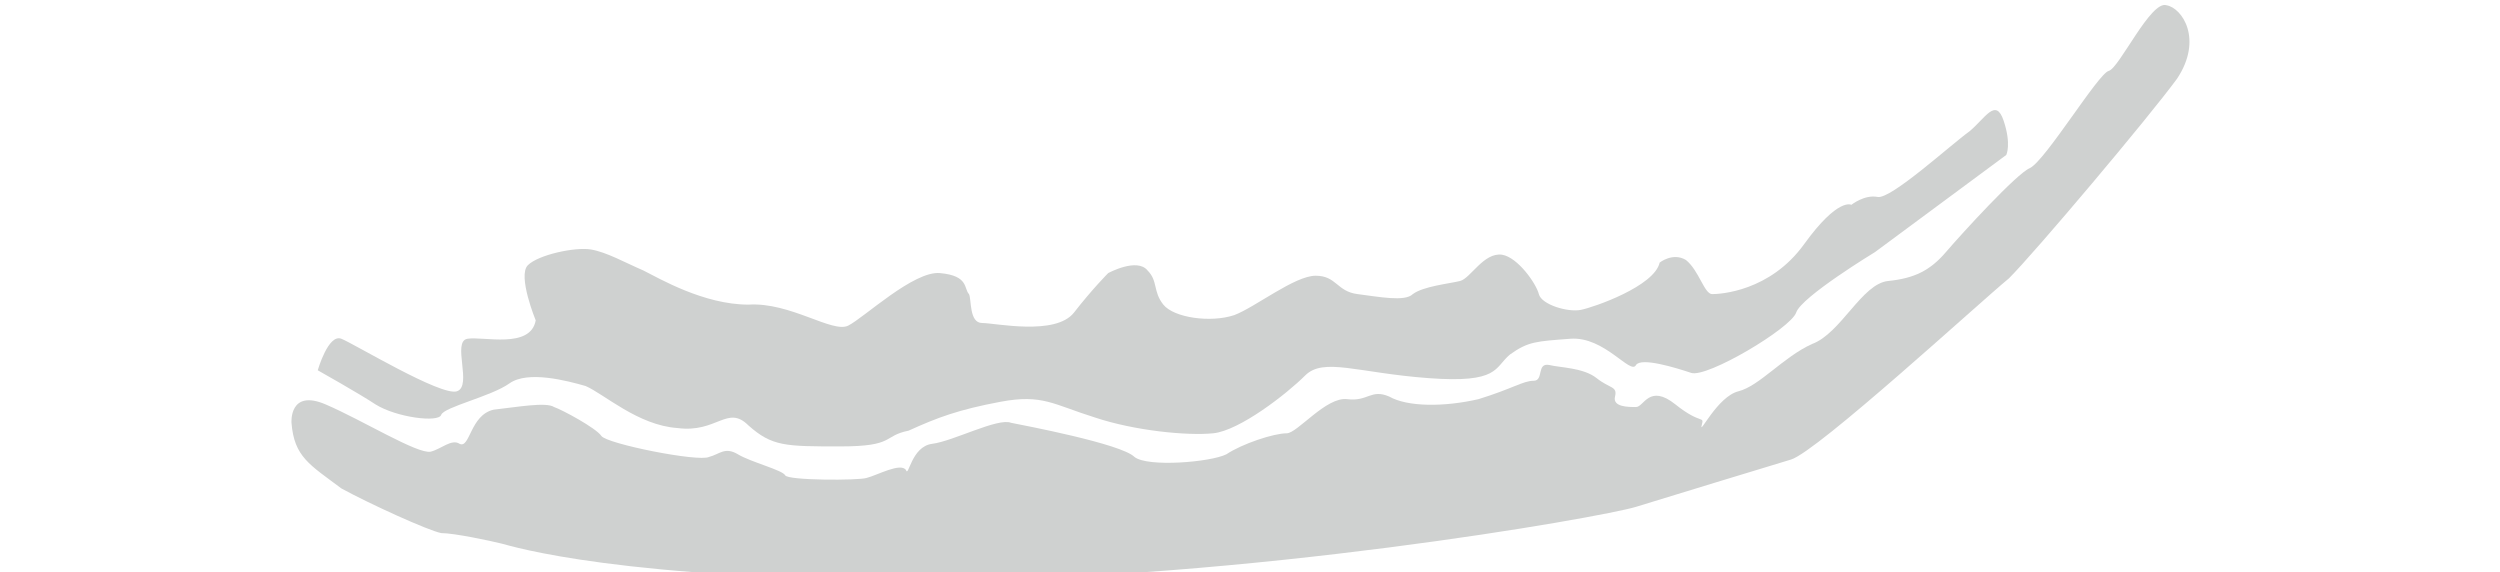
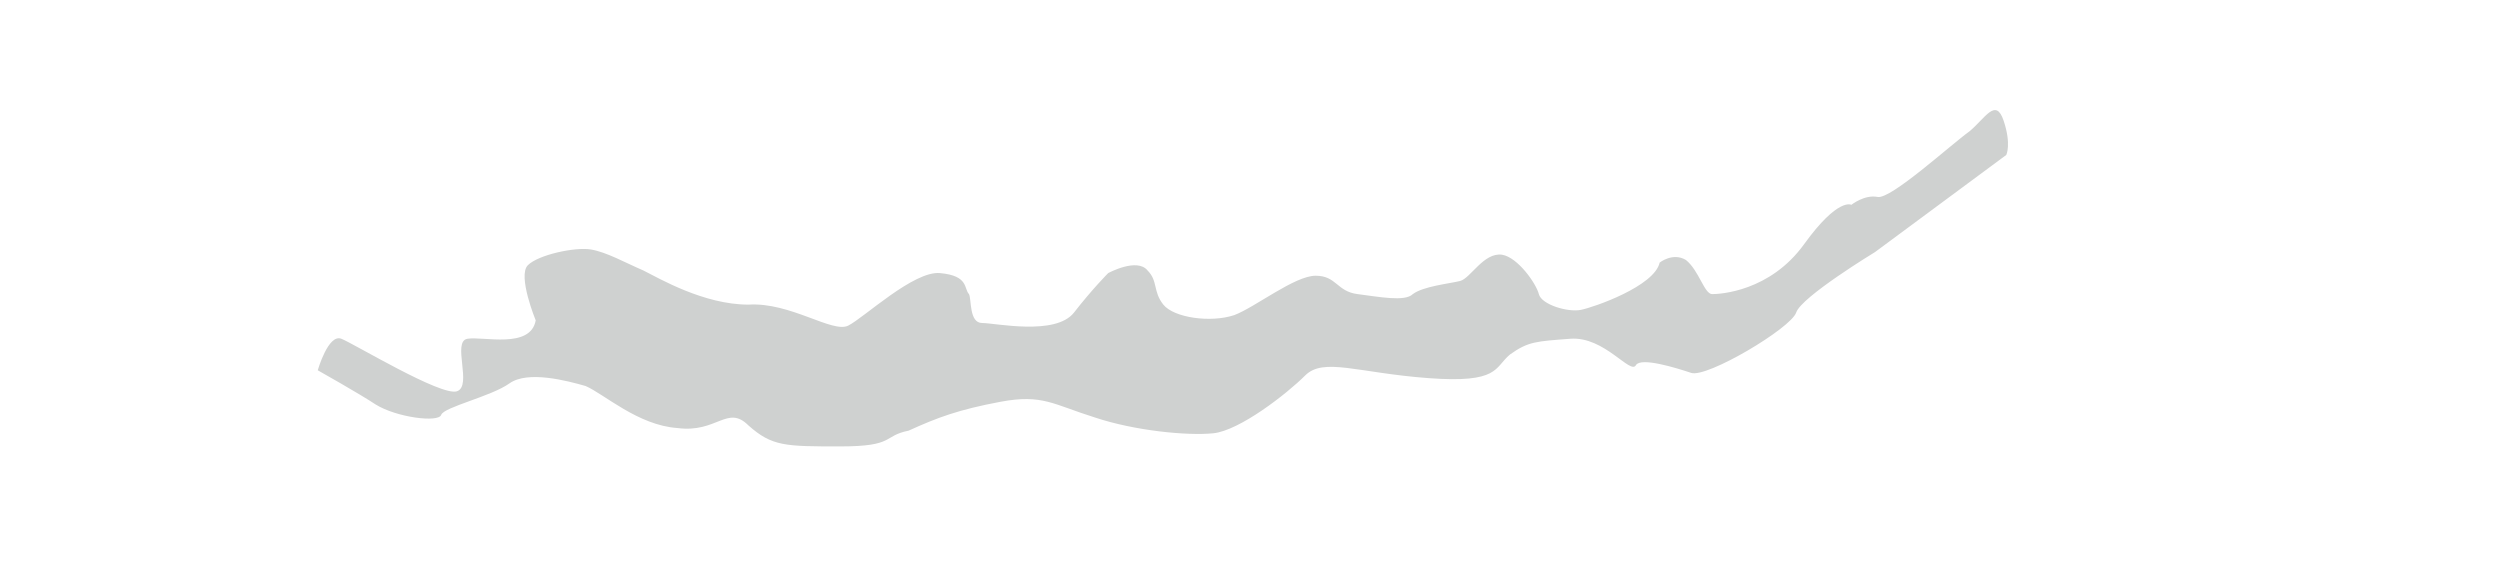
<svg xmlns="http://www.w3.org/2000/svg" id="Layer_1" x="0px" y="0px" viewBox="0 0 95.2 21.8" style="enable-background:new 0 0 95.2 21.8;" xml:space="preserve">
  <style type="text/css">	.st0{fill:#CFD1D0;}</style>
-   <path class="st0" d="M11.1,16.1c0,0-0.1-1.3,1.3-0.7c1.4,0.6,3.5,1.9,4,1.8c0.4-0.1,0.8-0.5,1.1-0.3c0.4,0.2,0.4-1.1,1.3-1.3 c0.9-0.1,2-0.3,2.3-0.1c0.3,0.1,1.6,0.8,1.8,1.1c0.2,0.3,3.7,1,4.1,0.8c0.4-0.1,0.6-0.4,1.1-0.1s1.7,0.6,1.8,0.8 c0.1,0.2,2.8,0.2,3.1,0.1c0.4-0.1,1.3-0.6,1.5-0.3c0.1,0.3,0.2-0.9,1-1s2.5-1,3-0.8c0.5,0.1,4.2,0.8,4.7,1.3 c0.5,0.4,2.9,0.2,3.5-0.1c0.6-0.4,1.8-0.8,2.3-0.8c0.4,0,1.5-1.4,2.3-1.3c0.8,0.1,0.9-0.4,1.6-0.1c0.7,0.4,2.1,0.4,3.4,0.1 c1.3-0.4,1.7-0.7,2.1-0.7c0.4,0,0.1-0.7,0.6-0.6c0.4,0.1,1.3,0.1,1.8,0.5s0.8,0.3,0.7,0.7s0.5,0.4,0.8,0.4s0.5-0.9,1.5-0.1 c1,0.8,1.1,0.4,1,0.8c-0.1,0.4,0.6-1.1,1.4-1.3s1.7-1.3,2.8-1.8c1.1-0.4,1.9-2.3,2.9-2.4c1-0.1,1.6-0.4,2.2-1.1 c0.6-0.7,2.7-3,3.2-3.2c0.6-0.3,2.6-3.6,3-3.7c0.4-0.1,1.6-2.7,2.2-2.5c0.6,0.1,1.4,1.3,0.4,2.8c-1.1,1.5-5.4,6.6-6.4,7.6 c-1.1,0.9-7.3,6.6-8.3,6.9s-4.6,1.4-5.9,1.8c-1.3,0.4-14.9,2.8-26.8,2.8s-16-1.3-16.4-1.4s-1.8-0.4-2.3-0.4 c-0.5-0.1-2.7-1.1-3.8-1.7C11.8,17.7,11.2,17.4,11.1,16.1" />
  <path class="st0" d="M12.1,14.1c0,0,0.4-1.4,0.9-1.2s3.8,2.2,4.4,2s-0.2-1.9,0.4-2s2.4,0.4,2.6-0.7c0,0-0.7-1.7-0.3-2.1 c0.4-0.4,1.8-0.7,2.4-0.6c0.6,0.1,1.3,0.5,2,0.8c0.6,0.3,2.3,1.3,4,1.3c1.6-0.1,3.2,1.1,3.8,0.8s2.5-2.1,3.5-2 c1.1,0.1,0.9,0.6,1.1,0.8c0.1,0.2,0,1.1,0.5,1.1s2.8,0.5,3.5-0.4s1.3-1.5,1.3-1.5s1.1-0.6,1.5-0.1c0.4,0.4,0.2,0.8,0.6,1.3 c0.4,0.5,1.8,0.7,2.7,0.4c0.8-0.3,2.3-1.5,3.1-1.5s0.8,0.6,1.6,0.7c0.8,0.1,1.8,0.3,2.1,0c0.4-0.3,1.4-0.4,1.8-0.5 c0.4-0.1,0.9-1.1,1.6-1c0.6,0.1,1.3,1.1,1.4,1.5c0.1,0.4,1.1,0.7,1.6,0.6c0.5-0.1,2.8-0.9,3-1.8c0,0,0.5-0.4,1-0.1 c0.5,0.4,0.7,1.3,1,1.3s2.2-0.1,3.5-1.9s1.8-1.5,1.8-1.5s0.5-0.4,1-0.3s2.8-2,3.5-2.5c0.6-0.5,1-1.3,1.3-0.4s0.1,1.3,0.1,1.3l-5,3.7 c0,0-2.8,1.7-3,2.3s-3.4,2.5-4,2.3s-1.9-0.6-2.1-0.3c-0.2,0.4-1.2-1.1-2.5-1s-1.6,0.1-2.3,0.6c-0.6,0.5-0.4,1.1-3.1,0.9 c-2.7-0.2-4-0.8-4.7-0.1s-2.5,2.1-3.5,2.2s-3-0.1-4.5-0.6c-1.6-0.5-2-0.9-3.6-0.6s-2.4,0.6-3.5,1.1c-1,0.2-0.5,0.6-2.6,0.6 s-2.6,0-3.5-0.8c-0.8-0.8-1.2,0.3-2.7,0.1c-1.5-0.1-2.8-1.3-3.5-1.6c-0.7-0.2-2.2-0.6-2.9-0.1c-0.7,0.5-2.5,0.9-2.6,1.2 s-1.7,0.1-2.5-0.4C13.7,15,12.1,14.1,12.1,14.1" />
</svg>